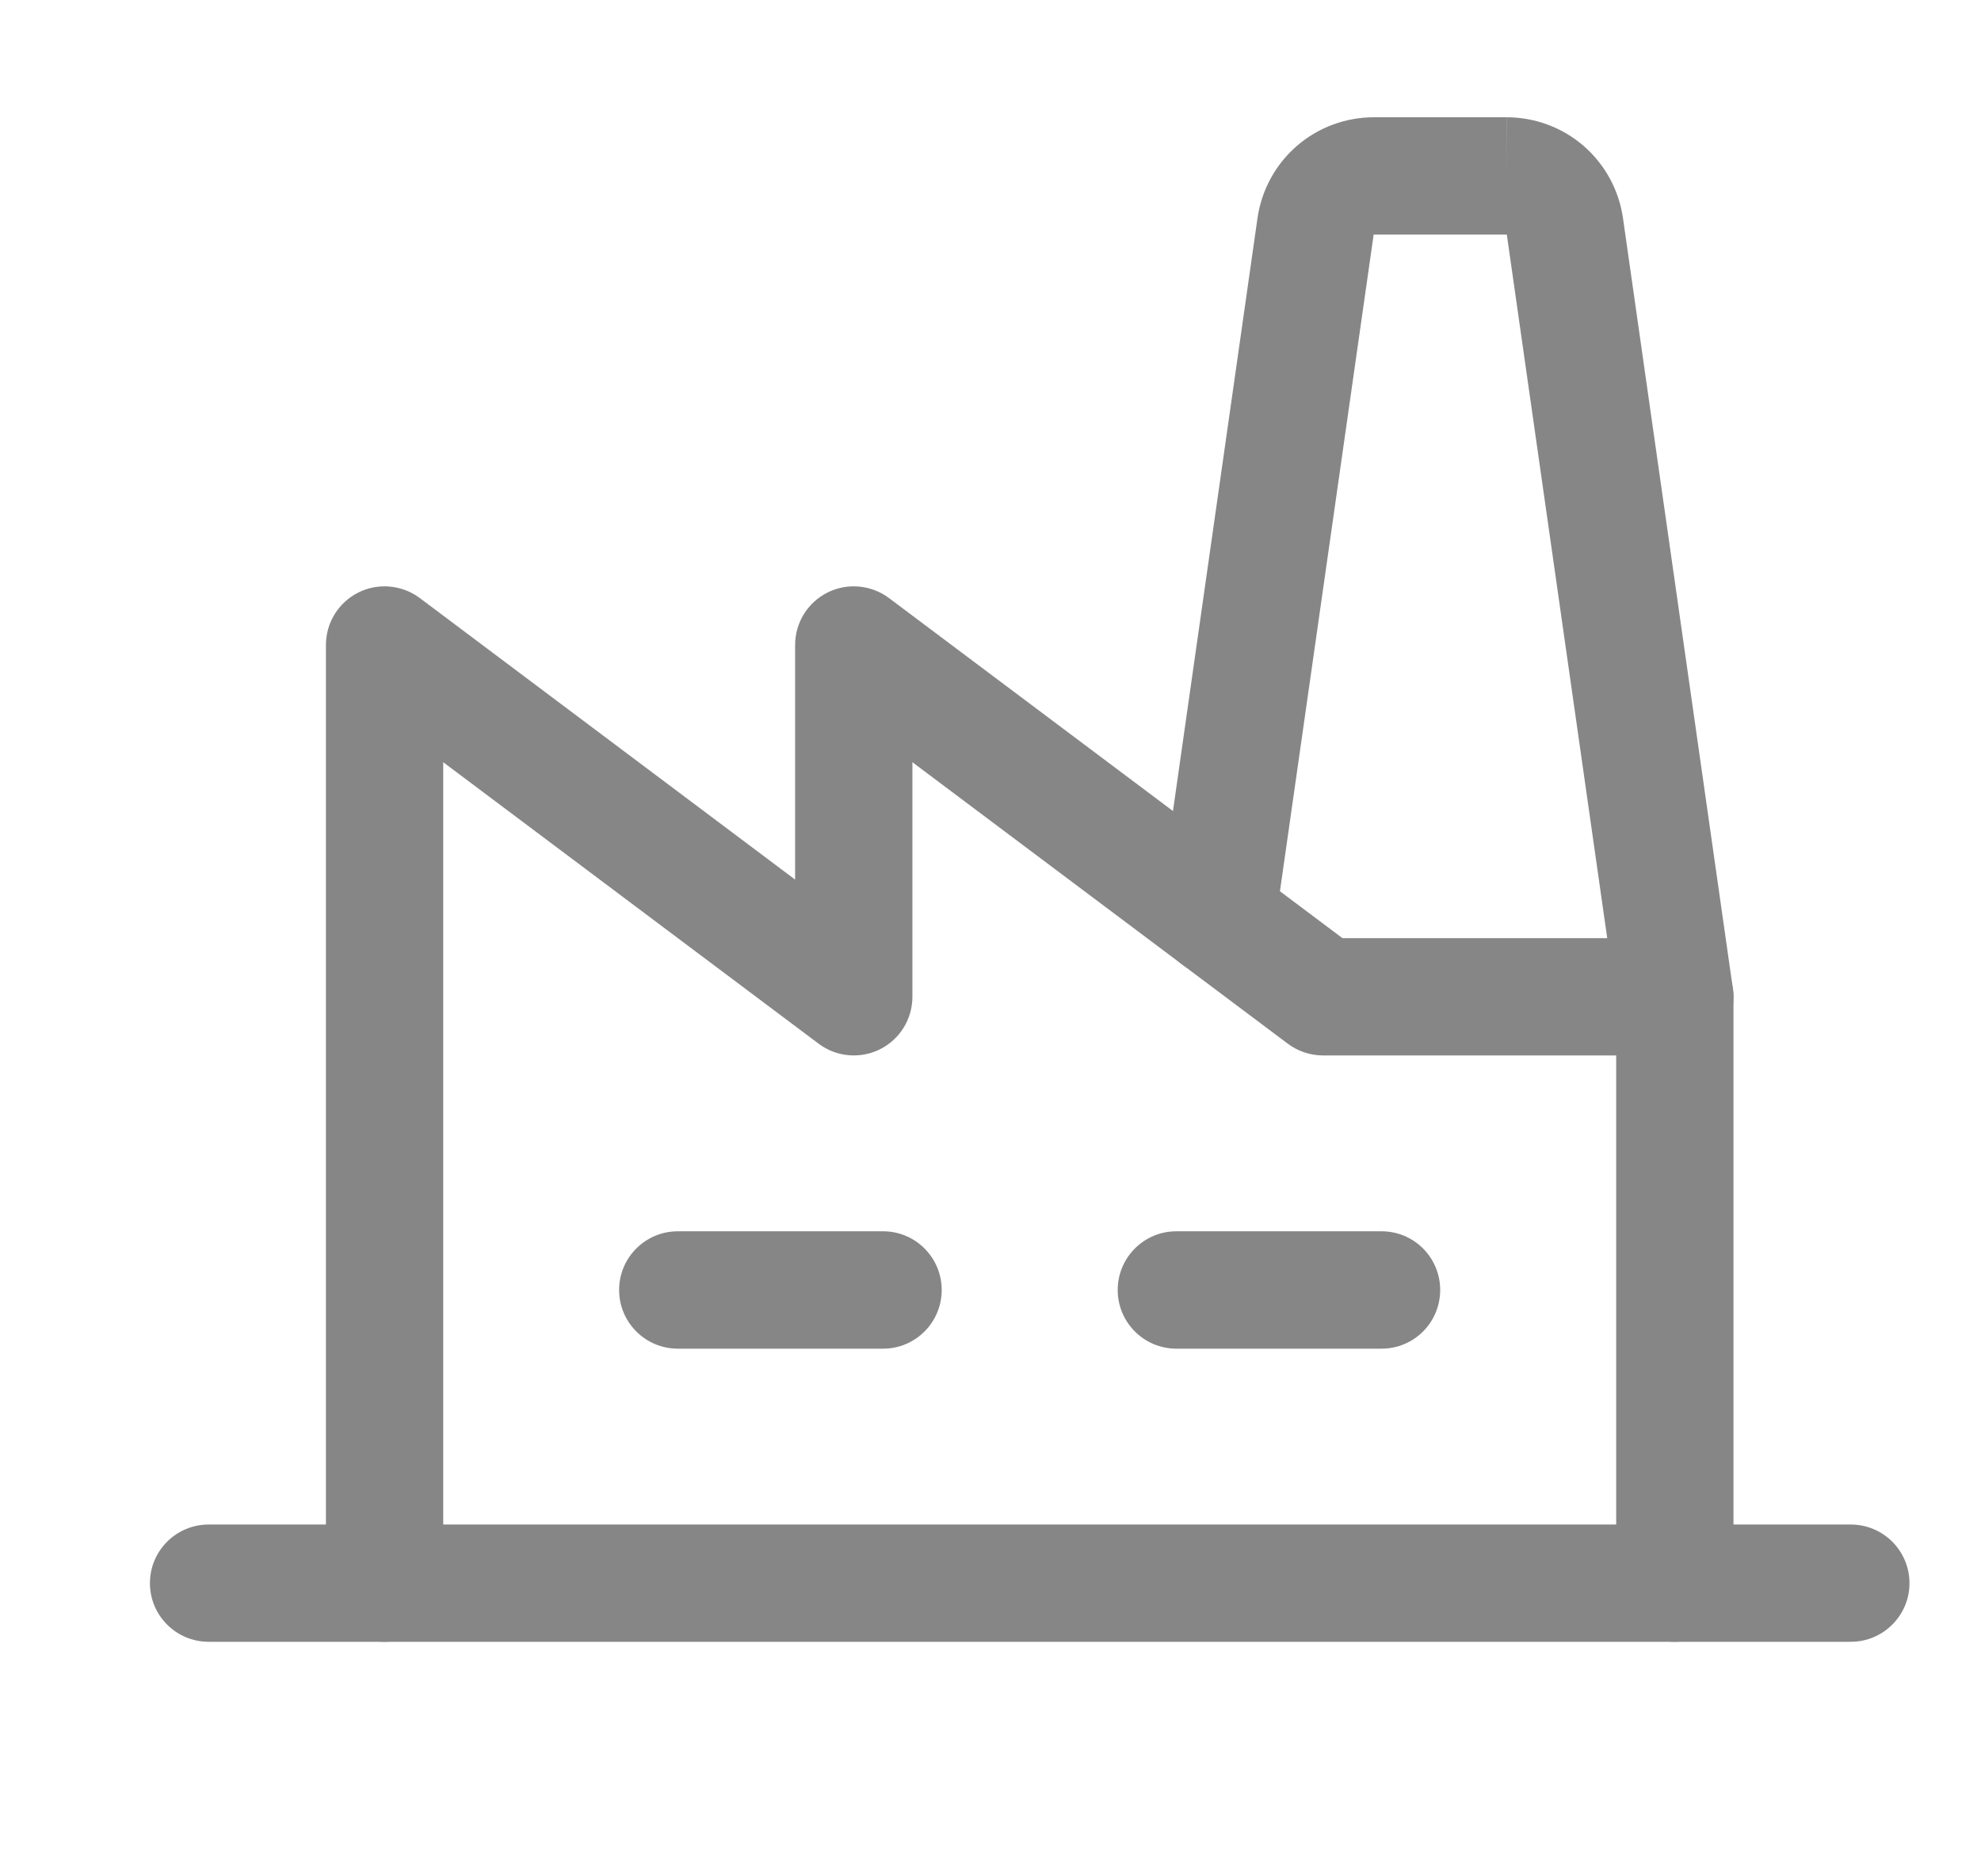
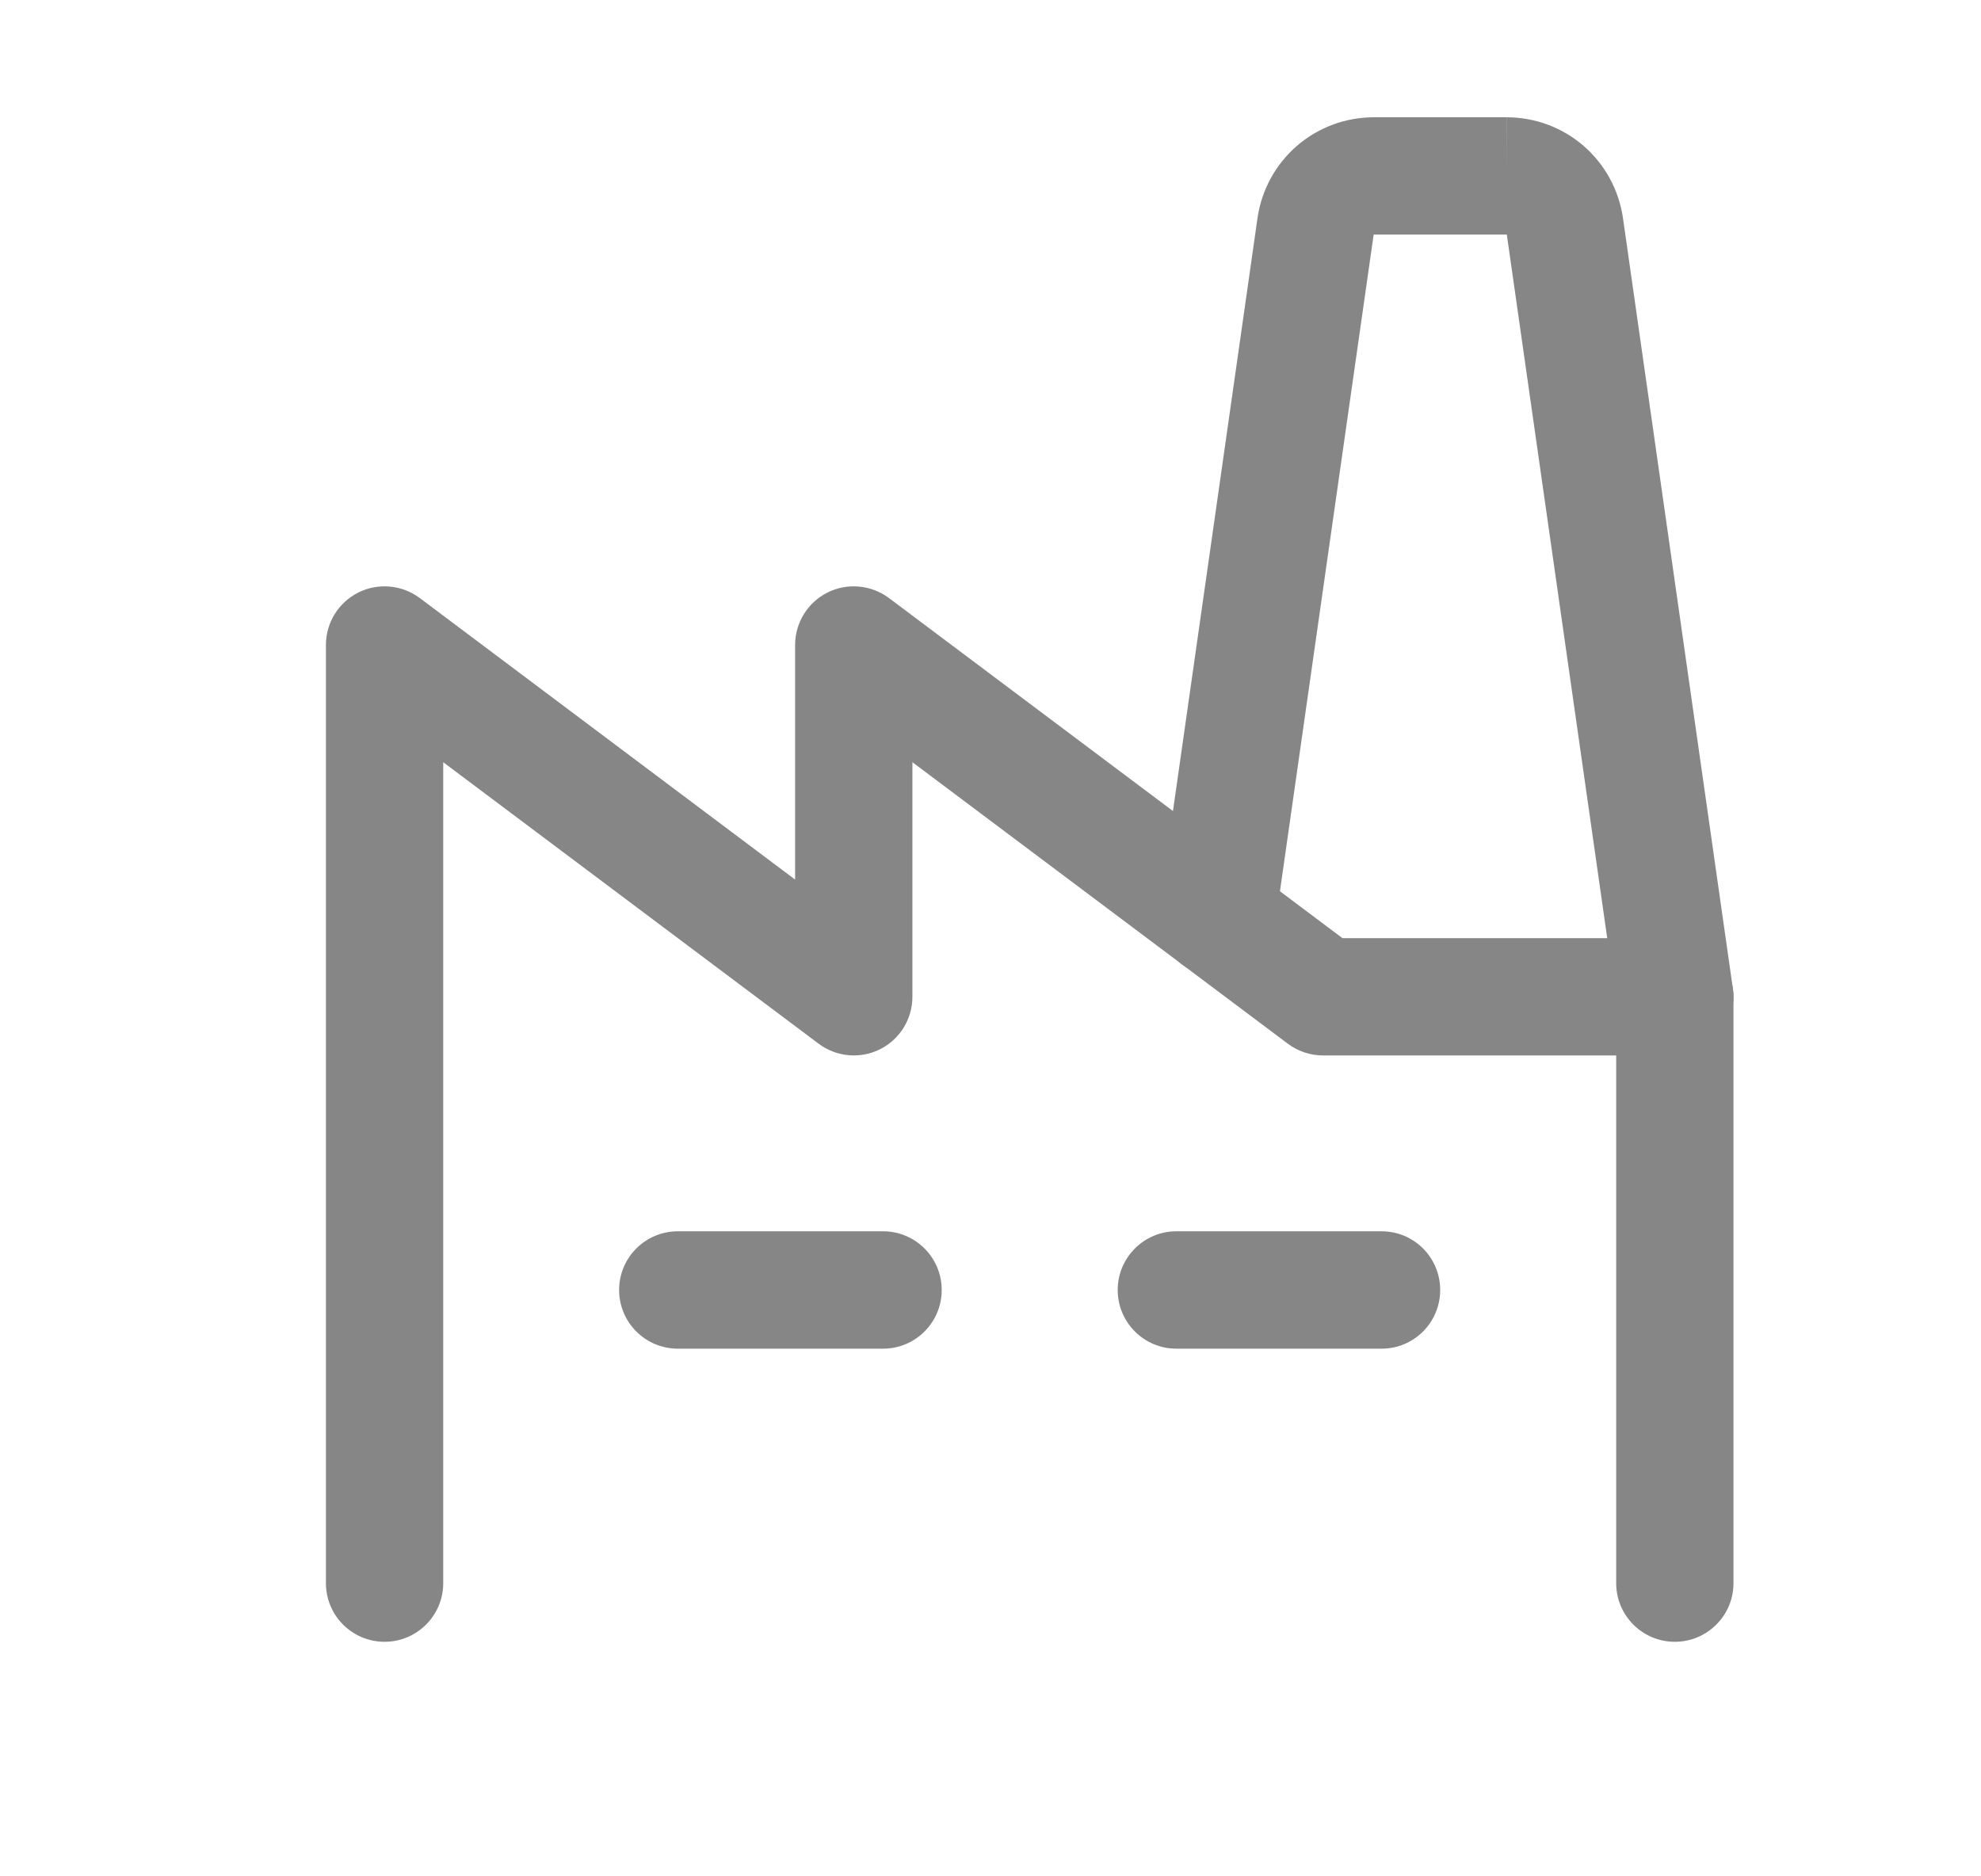
<svg xmlns="http://www.w3.org/2000/svg" width="19" height="18" viewBox="0 0 19 18" fill="none">
  <g clip-path="url(#clip0_735_4480)">
    <path fill-rule="evenodd" clip-rule="evenodd" d="M5.938 12.375C5.938 12.064 6.19 11.812 6.501 11.812H8.47C8.78 11.812 9.032 12.064 9.032 12.375C9.032 12.686 8.78 12.938 8.47 12.938H6.501C6.19 12.938 5.938 12.686 5.938 12.375Z" fill="#868686" />
    <path fill-rule="evenodd" clip-rule="evenodd" d="M10.72 12.375C10.72 12.064 10.972 11.812 11.282 11.812H13.251C13.562 11.812 13.813 12.064 13.813 12.375C13.813 12.686 13.562 12.938 13.251 12.938H11.282C10.972 12.938 10.72 12.686 10.72 12.375Z" fill="#868686" />
    <path fill-rule="evenodd" clip-rule="evenodd" d="M3.437 5.684C3.627 5.589 3.856 5.61 4.026 5.737L7.626 8.438V6.188C7.626 5.974 7.746 5.78 7.937 5.684C8.127 5.589 8.356 5.61 8.526 5.737L12.876 9H16.064C16.374 9 16.626 9.252 16.626 9.562C16.626 9.873 16.374 10.125 16.064 10.125H12.688C12.567 10.125 12.448 10.085 12.351 10.012L8.751 7.312V9.562C8.751 9.776 8.631 9.97 8.44 10.066C8.249 10.161 8.021 10.14 7.851 10.012L4.251 7.312V15.188C4.251 15.498 3.999 15.75 3.688 15.75C3.378 15.75 3.126 15.498 3.126 15.188V6.188C3.126 5.974 3.246 5.78 3.437 5.684Z" fill="#868686" />
-     <path fill-rule="evenodd" clip-rule="evenodd" d="M1.438 15.188C1.438 14.877 1.69 14.625 2.001 14.625H17.751C18.062 14.625 18.314 14.877 18.314 15.188C18.314 15.498 18.062 15.75 17.751 15.75H2.001C1.69 15.75 1.438 15.498 1.438 15.188Z" fill="#868686" />
    <path fill-rule="evenodd" clip-rule="evenodd" d="M13.177 1.125C12.906 1.125 12.644 1.222 12.439 1.399C12.234 1.577 12.1 1.822 12.061 2.091L12.061 2.091L11.116 8.721C11.072 9.028 11.286 9.313 11.593 9.357C11.9 9.401 12.185 9.187 12.229 8.88L13.175 2.25L13.176 2.25H14.45L14.452 2.25L15.009 2.171L14.452 2.25L15.501 9.602V15.188C15.501 15.498 15.753 15.75 16.063 15.75C16.374 15.75 16.626 15.498 16.626 15.188V9.562C16.626 9.536 16.624 9.509 16.62 9.483L15.566 2.091C15.527 1.822 15.393 1.577 15.188 1.399C14.983 1.222 14.721 1.125 14.45 1.125H14.45V1.688L14.449 1.125C14.449 1.125 14.45 1.125 14.45 1.125" fill="#868686" />
  </g>
  <defs>
    <clipPath id="clip0_735_4480">
      <rect width="18" height="18" fill="white" transform="translate(0.876)" />
    </clipPath>
  </defs>
</svg>